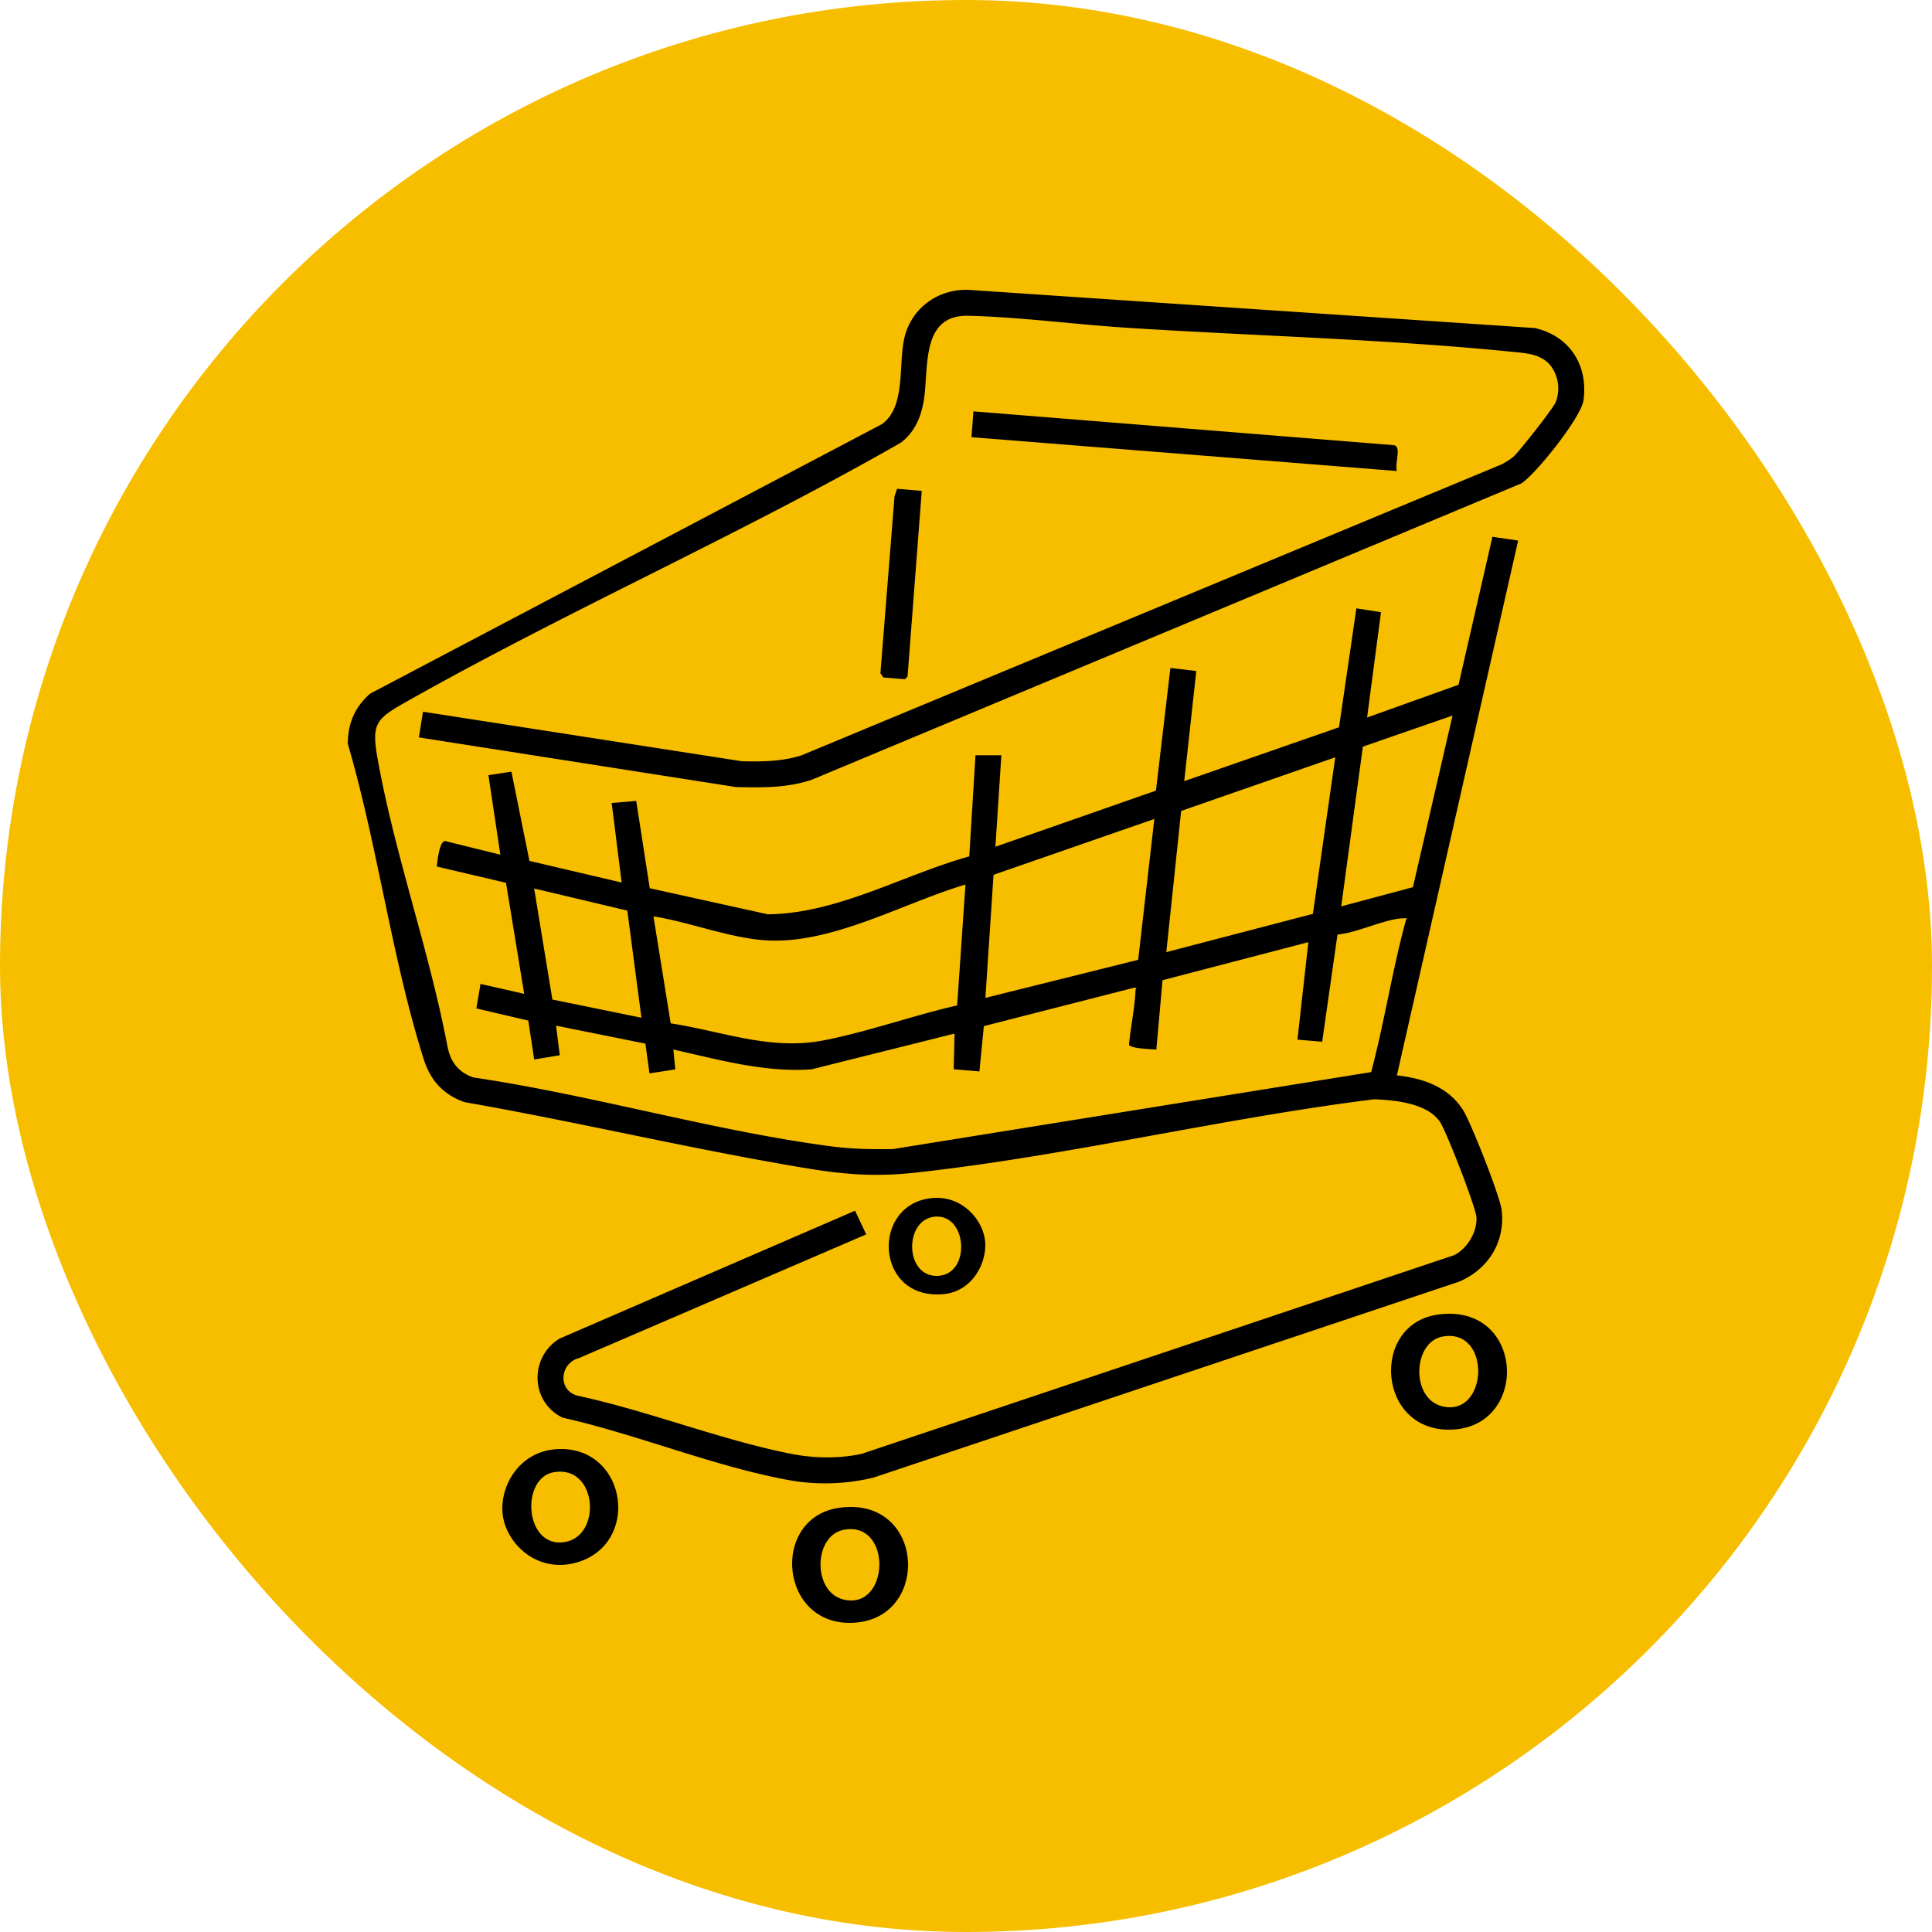
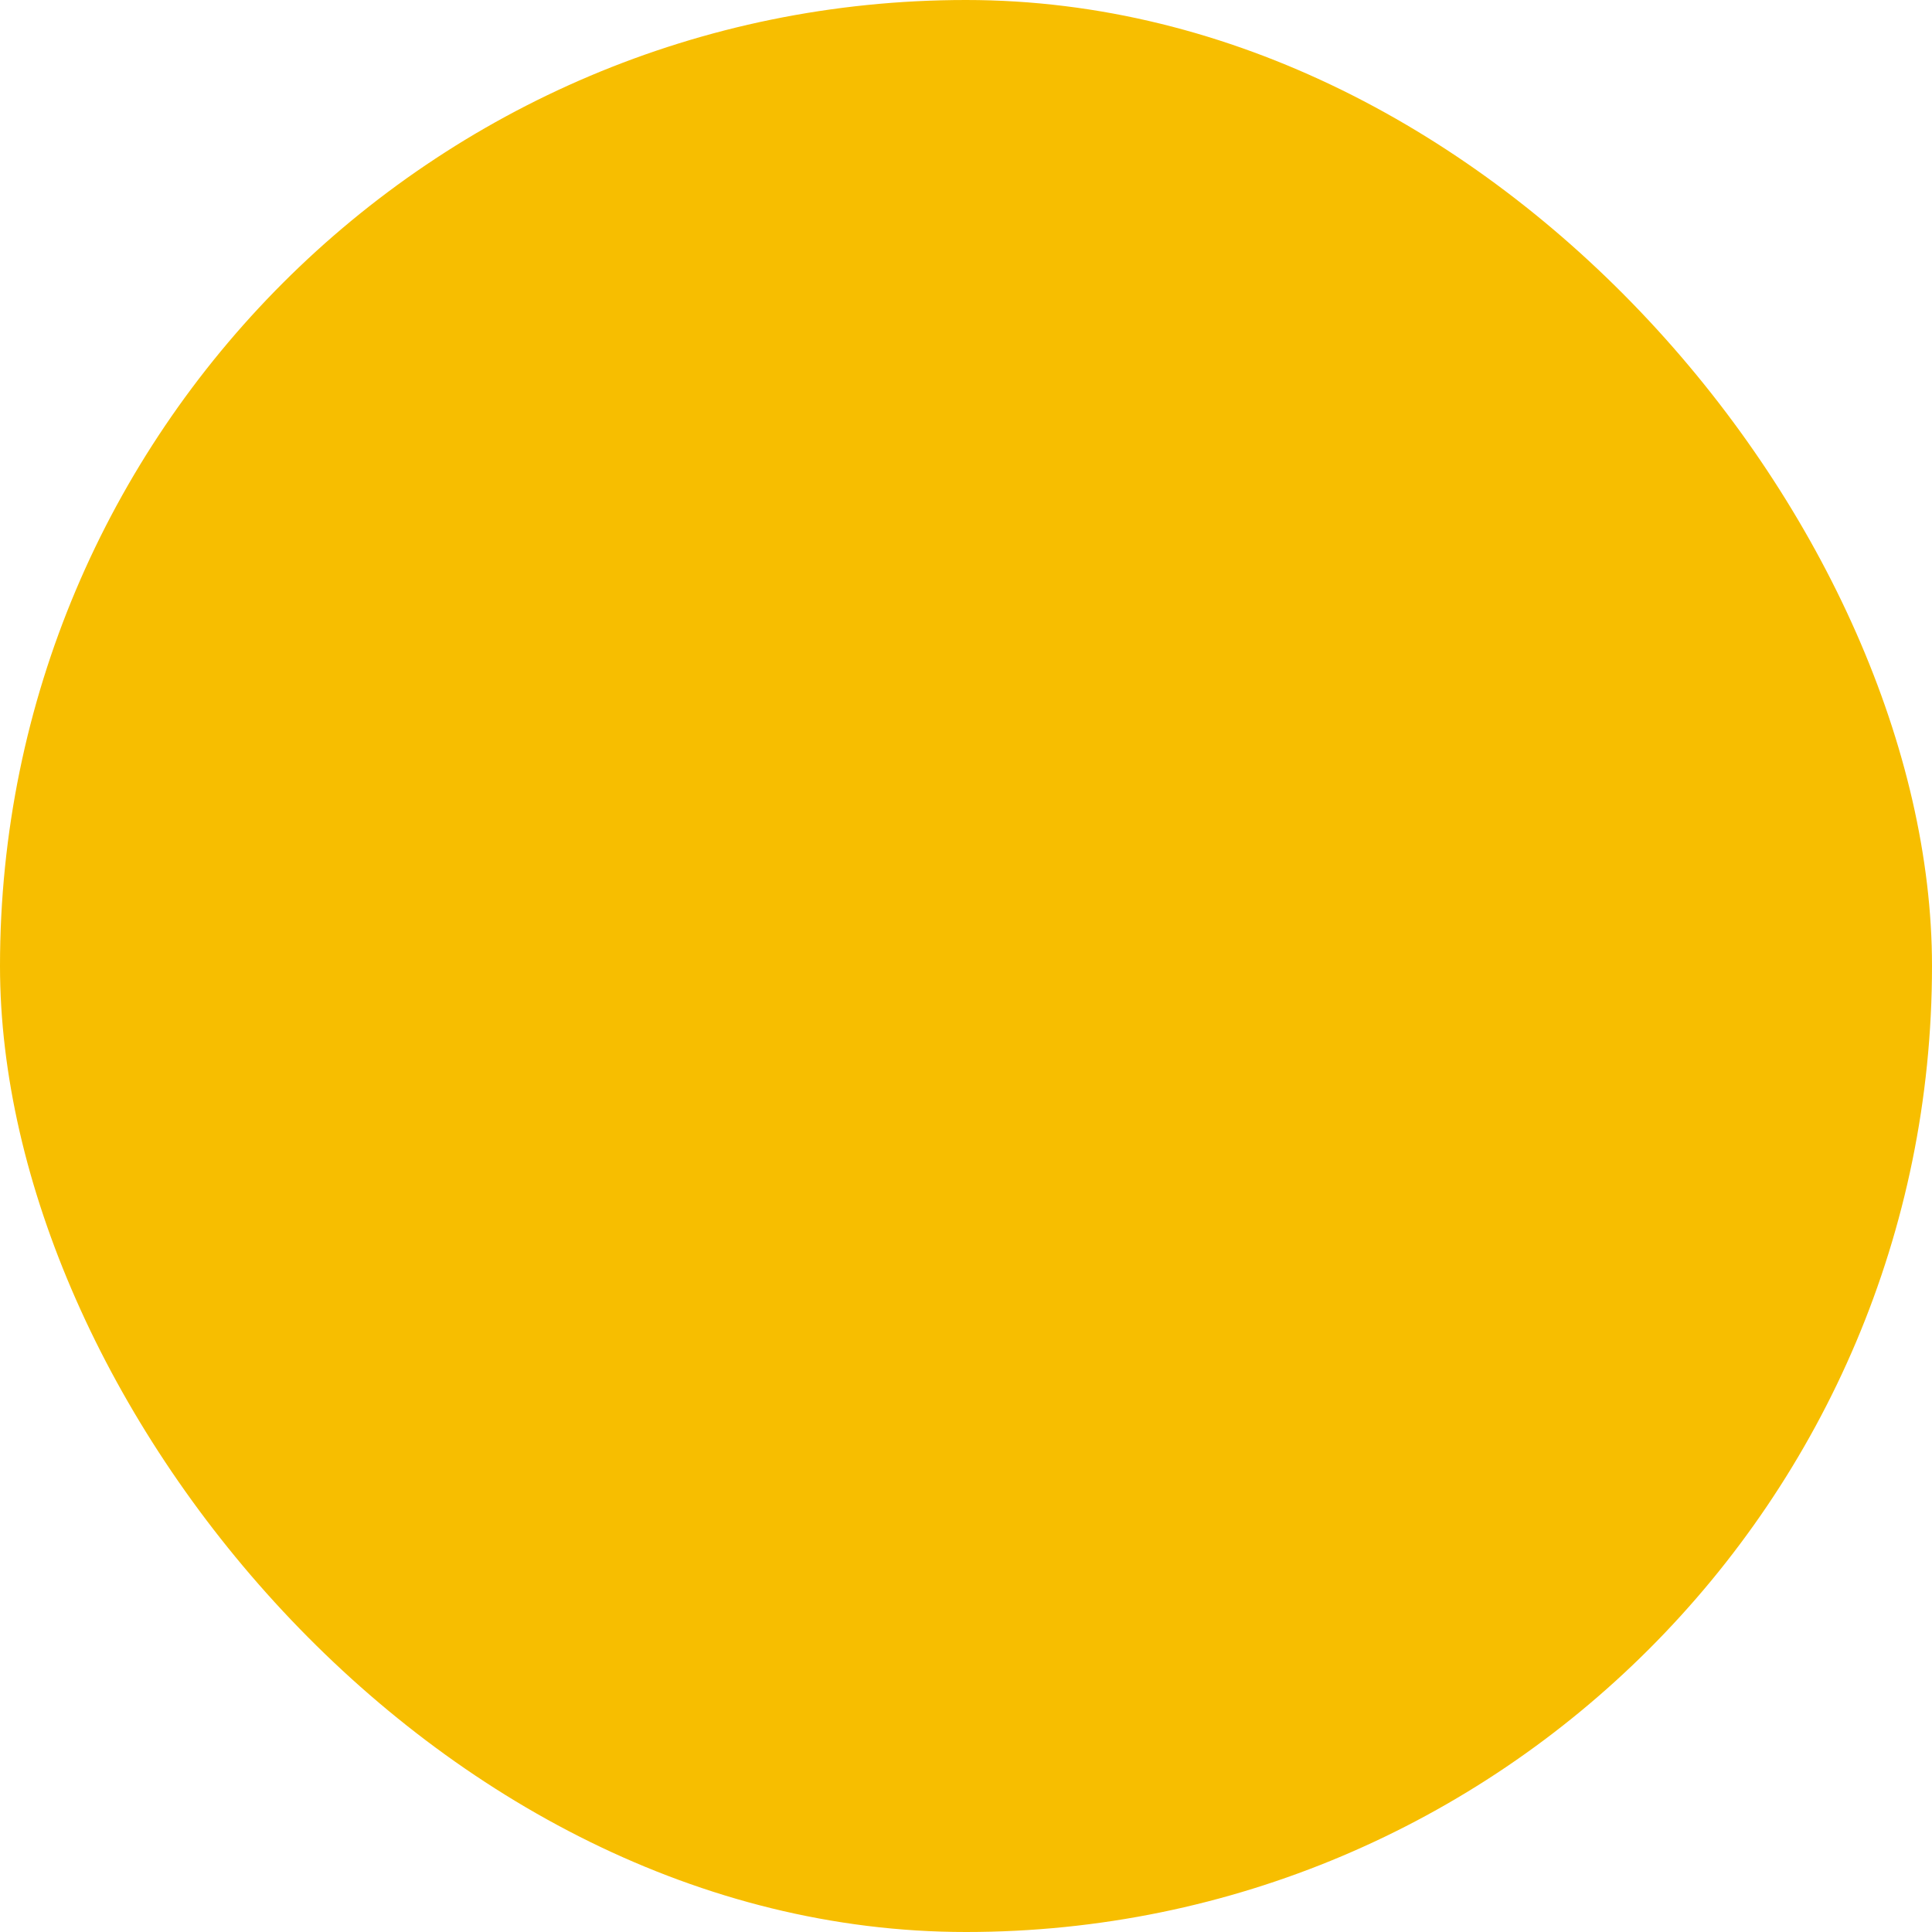
<svg xmlns="http://www.w3.org/2000/svg" width="100" height="100" fill="none">
  <rect width="100" height="100" fill="#F7BE00" rx="50" />
  <g fill="#000" clip-path="url(#a)">
    <path d="m21.68 38.168.214-1.33 16.507 2.564c1.038.026 2.088.015 3.087-.307l36.269-15.073c.208-.13.43-.244.612-.416.301-.285 2.028-2.476 2.153-2.788a1.96 1.96 0 0 0-.214-1.825c-.49-.685-1.318-.71-2.094-.789-6.488-.65-13.32-.817-19.854-1.237-2.691-.172-5.558-.556-8.23-.622-2.53-.064-2.027 2.786-2.33 4.471-.15.833-.493 1.595-1.188 2.106-8.337 4.772-17.305 8.717-25.654 13.444-1.524.862-1.736 1.121-1.405 2.954.887 4.931 2.685 9.95 3.62 14.903.166.773.58 1.29 1.333 1.547 6.14.906 12.432 2.767 18.553 3.57 1.061.137 2.095.152 3.166.135l24.747-3.983c.686-2.59 1.09-5.268 1.796-7.853.038-.14.108-.112-.108-.108-.94.011-2.426.762-3.432.84l-.792 5.55-1.28-.11.565-5.045-7.548 1.969-.321 3.59c-.252-.019-1.38-.055-1.415-.254.087-.936.301-1.893.339-2.831.004-.087.147-.125-.108-.108l-7.744 1.98-.229 2.344-1.331-.11.044-1.848L42 55.35c-2.437.169-4.798-.501-7.148-1.027l.102 1.029-1.337.206-.21-1.54-4.626-.93.193 1.532-1.325.218-.305-2.013-2.687-.628.214-1.27 2.261.514-.941-5.747-3.582-.843c.026-.269.136-1.332.437-1.317l2.852.704-.617-4.116 1.19-.181.932 4.618 4.773 1.12-.515-4.116 1.27-.107.7 4.518 6.11 1.35c3.623-.04 6.981-2.034 10.427-2.997l.323-5.234h1.339l-.308 4.734 8.31-2.905.748-6.35 1.339.16-.624 5.7 8.012-2.788.899-6.156 1.274.198-.72 5.453 4.733-1.696 1.755-7.66 1.331.198-6.276 27.68c1.356.154 2.64.582 3.415 1.781.412.638 1.925 4.486 2.008 5.194.195 1.645-.701 3.07-2.206 3.703L45.223 76.477a10.6 10.6 0 0 1-4.32.146c-3.833-.68-7.94-2.385-11.78-3.244-1.677-.807-1.732-3.147-.149-4.099l15.284-6.614.577 1.226-14.853 6.397c-.993.255-1.136 1.636-.123 1.944 3.673.787 7.425 2.29 11.08 3.015 1.207.238 2.464.26 3.67 0l30.667-10.284c.669-.342 1.178-1.187 1.146-1.94-.023-.526-1.543-4.415-1.873-4.928-.635-.992-2.345-1.157-3.428-1.197-7.854.98-15.84 2.928-23.68 3.79-2.075.23-3.675.116-5.715-.223-5.912-.98-11.77-2.385-17.674-3.417-1.093-.382-1.765-1.109-2.114-2.208-1.65-5.19-2.393-11.08-3.936-16.343 0-1.043.37-1.915 1.158-2.596l26.486-13.947c1.235-.887.85-3.002 1.152-4.405.355-1.655 1.868-2.692 3.536-2.533l29.108 1.963c1.787.4 2.772 1.917 2.52 3.738-.12.885-2.447 3.796-3.21 4.3L42.027 40.356c-1.285.435-2.592.412-3.935.382zm53.501-1.13-4.639 1.609-1.121 8.267 3.712-.993 2.05-8.884zm-6.07 2.161-7.975 2.775-.768 7.308 7.587-1.98 1.158-8.105zM58.912 49.68l.836-7.29-8.323 2.89-.421 6.37zm-9.37 2.36.43-6.256c-3.242.961-6.902 3.104-10.342 2.887-1.889-.122-3.925-.944-5.807-1.24l.893 5.537c2.717.42 5.15 1.42 7.937.877 2.27-.442 4.62-1.291 6.889-1.804zM32.47 47.133l-4.822-1.145.943 5.747 4.61.943-.731-5.543z" />
-     <path d="m72.3 24.38-22.017-1.75.102-1.337 21.76 1.75c.419.06.03.96.156 1.339zM29.072 75c3.409.04 4.055 4.916.798 5.868-2.086.609-3.705-1.005-3.857-2.527-.147-1.466.925-3.365 3.06-3.34m-.423 1.203c-1.668.306-1.509 3.712.38 3.634 2.168-.089 1.957-4.063-.38-3.634M43.47 78.038c4.4-.584 4.725 5.692.763 5.953-3.925.26-4.392-5.471-.763-5.953m.224 1.139c-1.615.287-1.662 3.289.029 3.63 2.329.474 2.46-4.073-.03-3.63M48.276 62.009c1.532-.127 2.602 1.129 2.713 2.225s-.631 2.62-2.18 2.753c-3.553.303-3.74-4.713-.533-4.978m.176.96c-1.666.066-1.665 3.132.08 3.071 1.716-.06 1.557-3.136-.08-3.071M74.45 68.039c4.45-.588 4.73 5.732.76 5.955-3.939.221-4.324-5.486-.76-5.955m.223 1.14c-1.542.272-1.664 3.189-.047 3.605 2.403.619 2.608-4.058.047-3.605M47.71 25.409l-.735 9.606-.134.142-1.121-.09-.15-.218.73-9.157.134-.393z" />
  </g>
  <defs>
    <clipPath id="a">
-       <path fill="#fff" d="M18 15h64v70H18z" />
-     </clipPath>
+       </clipPath>
  </defs>
</svg>